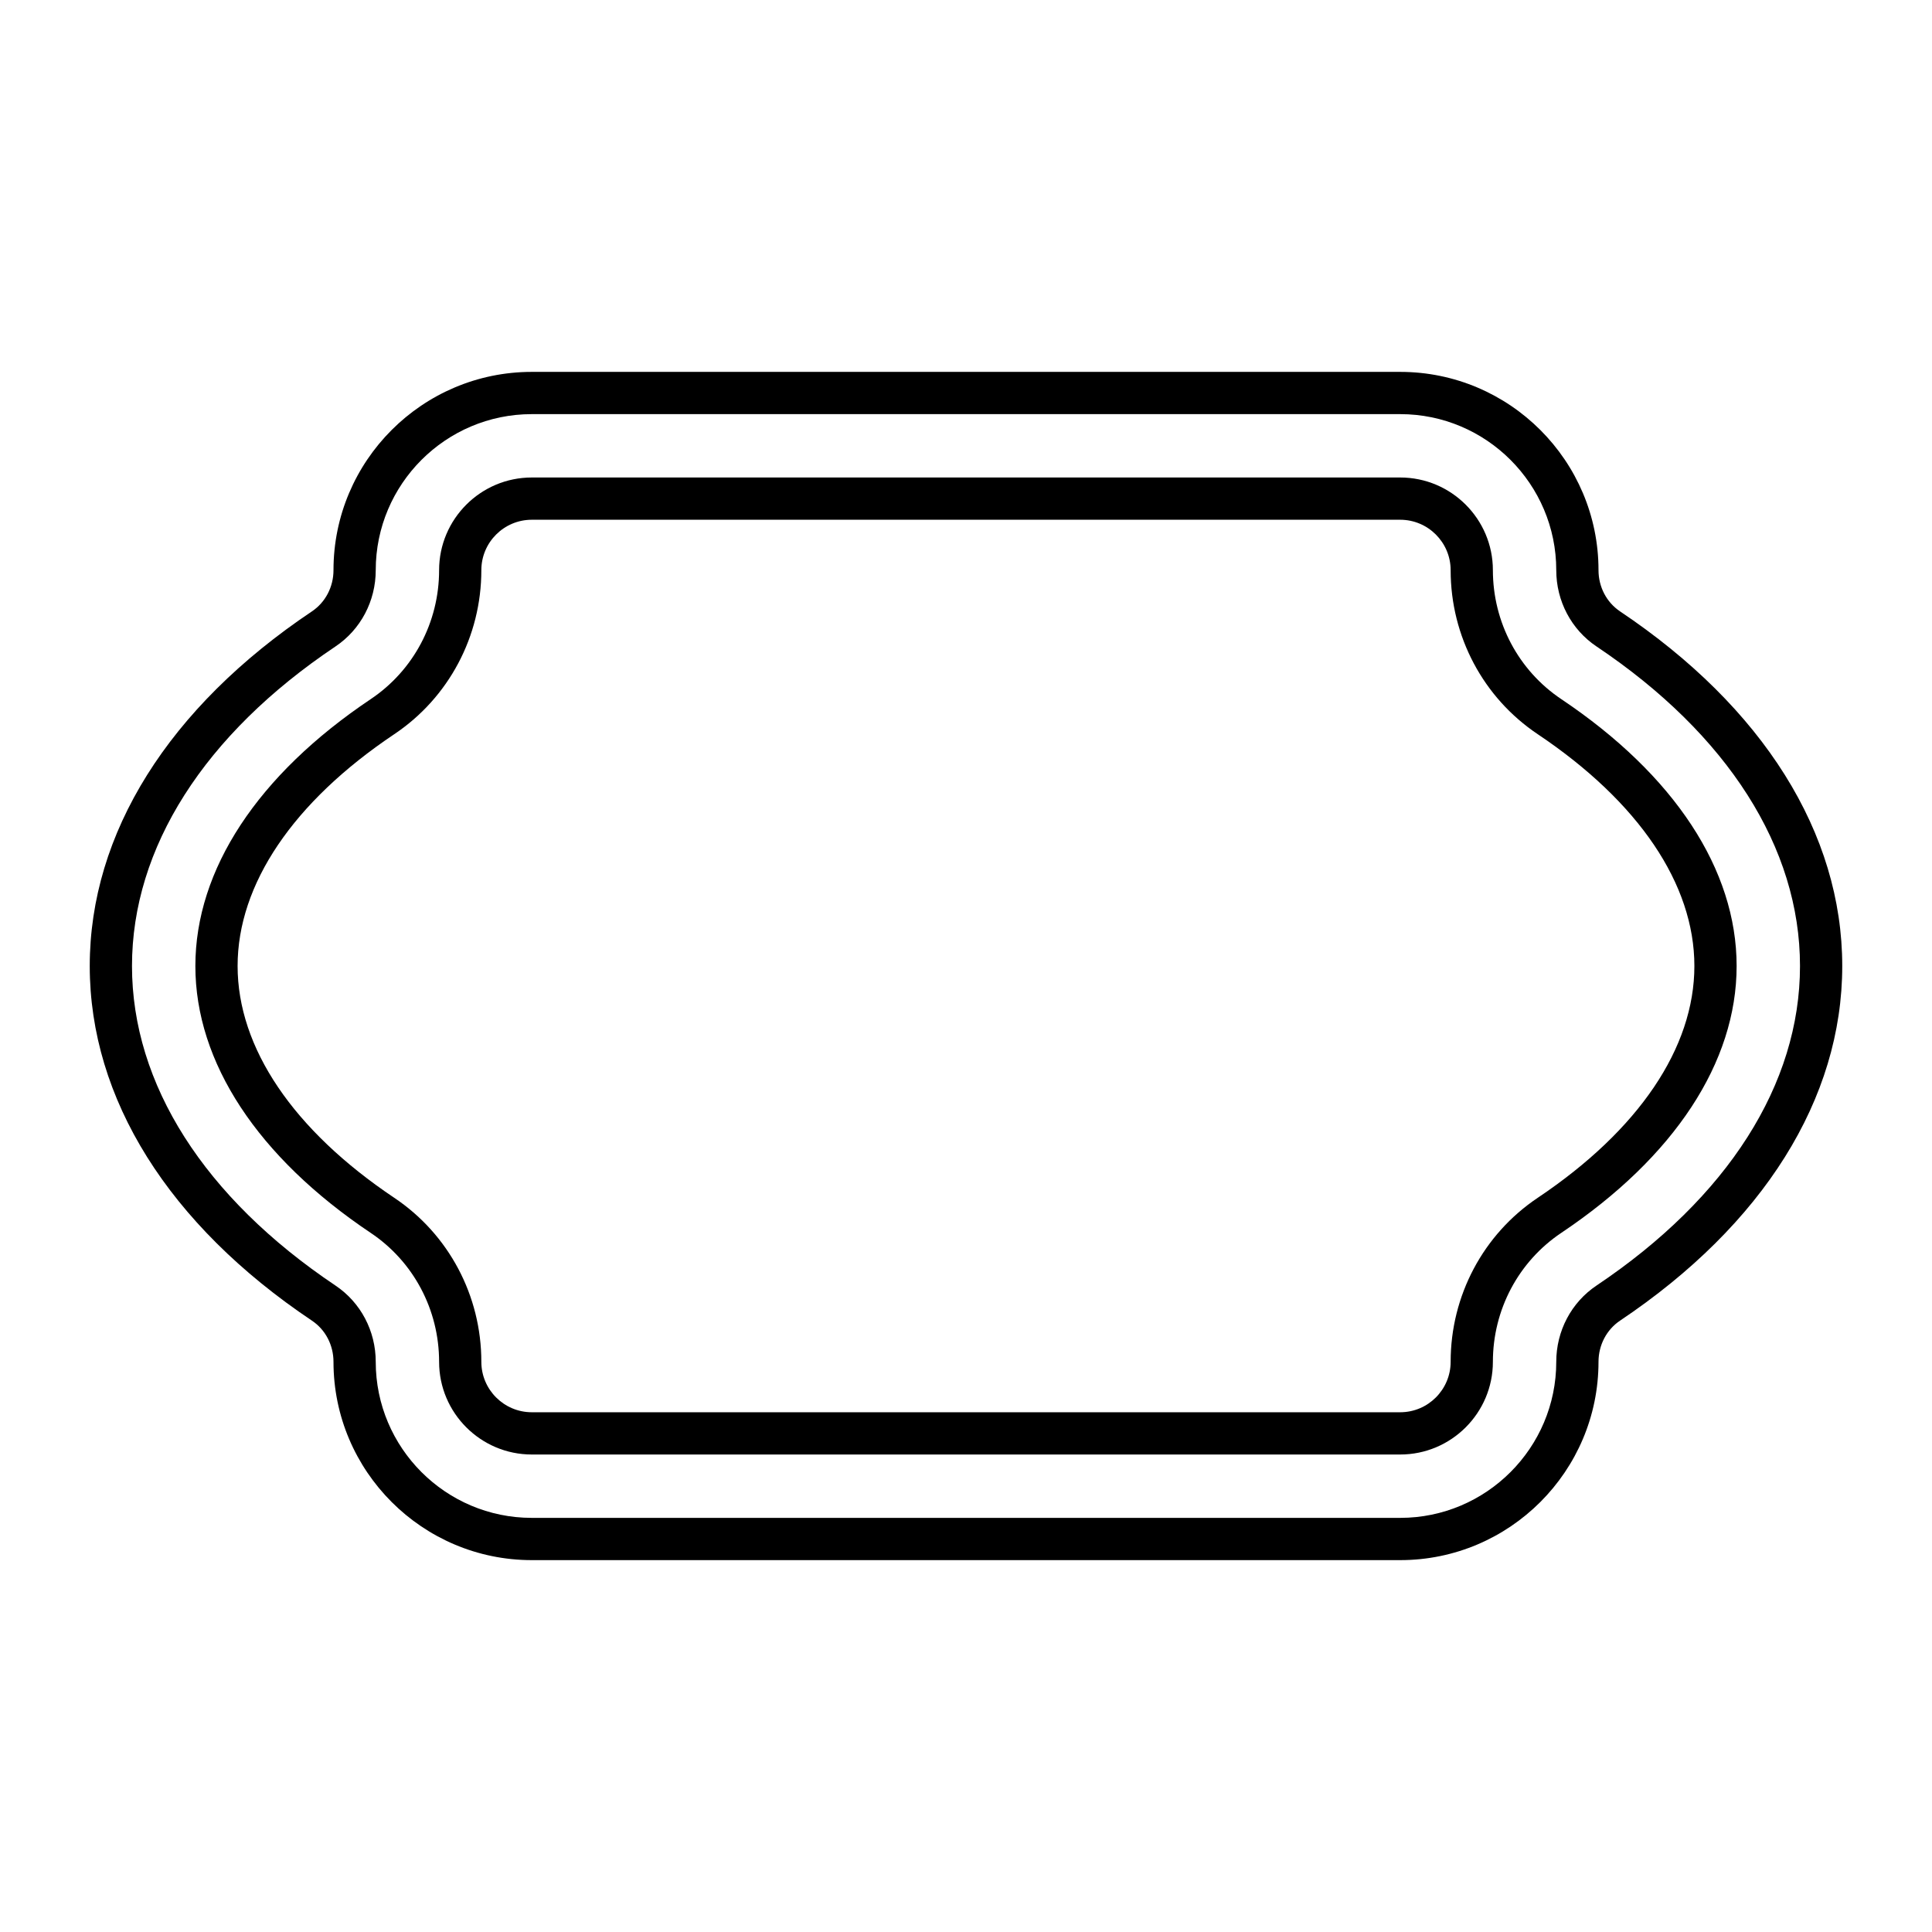
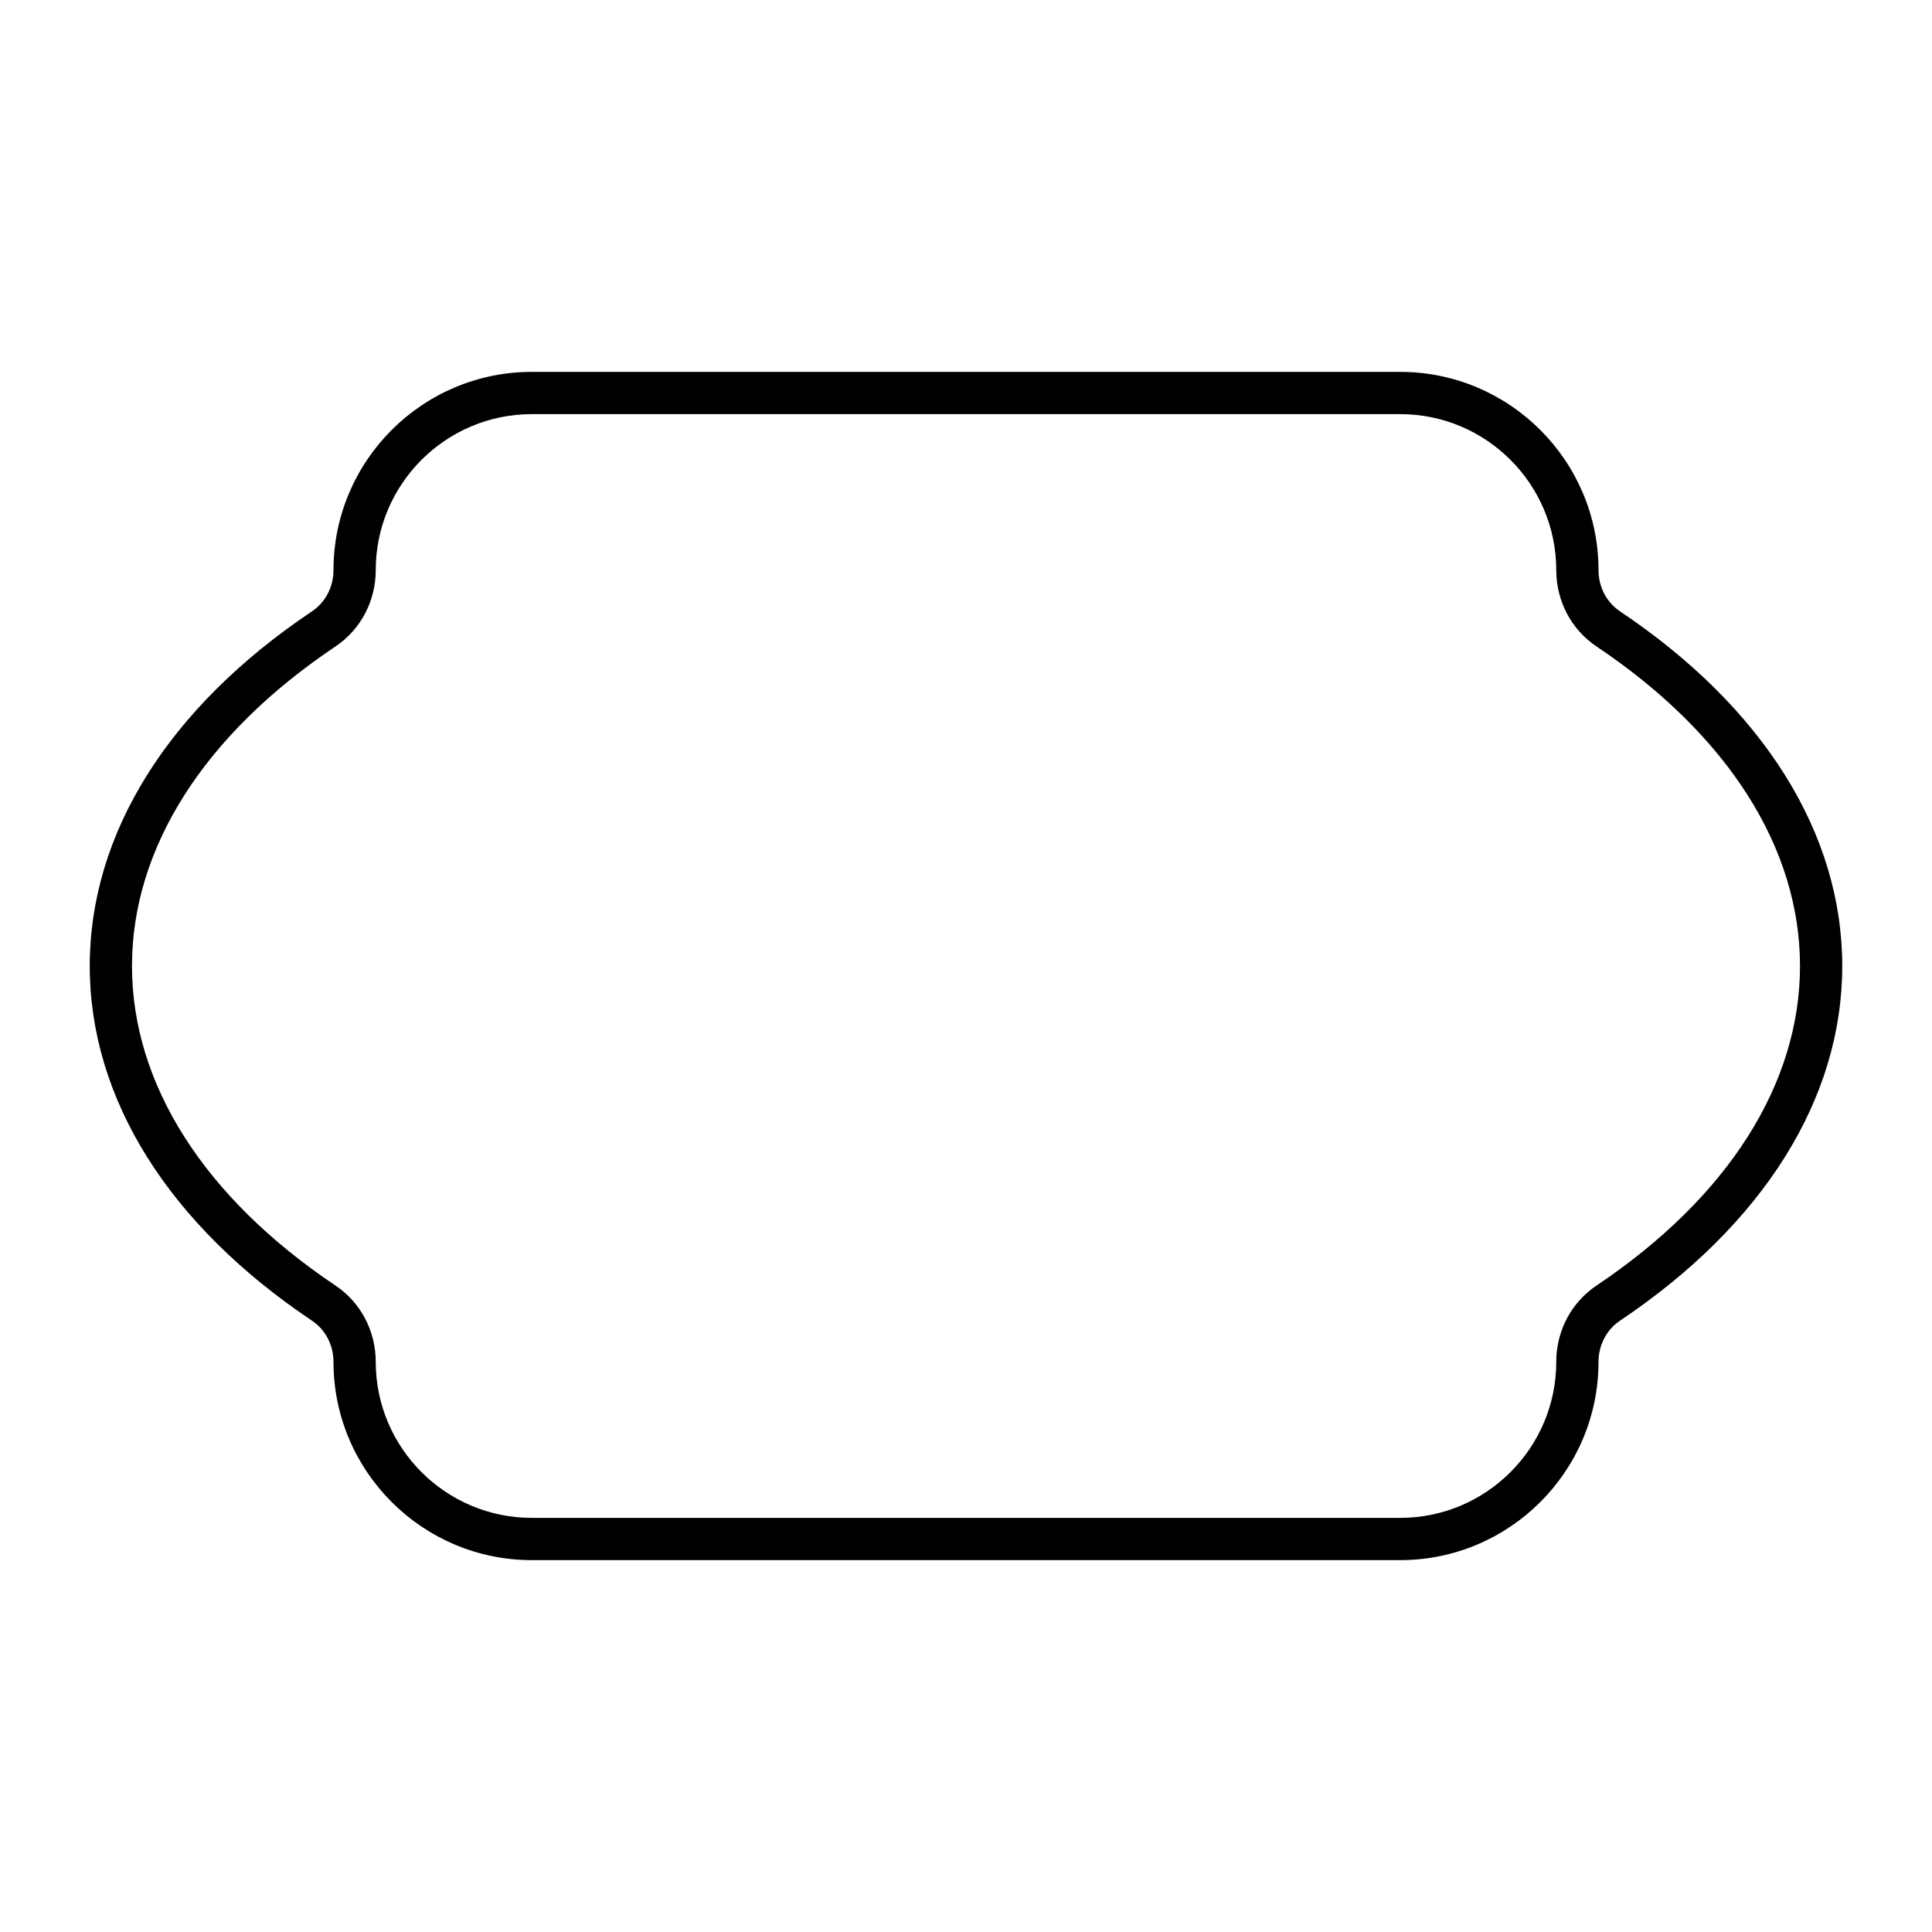
<svg xmlns="http://www.w3.org/2000/svg" fill="#000000" width="800px" height="800px" version="1.1" viewBox="144 144 512 512">
  <g>
    <path d="m567.62 295.1c0-28.977-23.574-52.547-52.551-52.547h-230.14c-28.98 0-52.551 23.574-52.551 52.547 0 4.441-2.137 8.523-5.711 10.922-37.973 25.449-58.883 58.824-58.883 93.98 0 35.152 20.91 68.531 58.883 93.984 3.582 2.394 5.711 6.477 5.711 10.918 0 28.977 23.574 52.547 52.551 52.547h230.14c28.98 0 52.551-23.574 52.551-52.547 0-4.441 2.137-8.523 5.711-10.922 37.973-25.453 58.883-58.828 58.883-93.98s-20.91-68.531-58.883-93.977v-0.004c-3.578-2.398-5.711-6.481-5.711-10.922zm53.398 104.9c0 31.301-19.148 61.375-53.918 84.676-6.688 4.481-10.676 12.039-10.676 20.223 0 22.801-18.555 41.352-41.355 41.352h-230.14c-22.801 0-41.355-18.551-41.355-41.352 0-8.188-3.992-15.746-10.676-20.219-34.77-23.309-53.918-53.379-53.918-84.68s19.148-61.375 53.918-84.676c6.688-4.481 10.676-12.039 10.676-20.223 0-22.801 18.555-41.352 41.355-41.352h230.14c22.801 0 41.355 18.551 41.355 41.352 0 8.184 3.992 15.742 10.676 20.223v-0.004c34.77 23.305 53.918 53.375 53.918 84.68z" />
-     <path d="m539.63 295.1c0-13.539-11.02-24.559-24.562-24.559h-230.14c-13.539 0-24.562 11.02-24.562 24.559 0 13.797-6.773 26.57-18.121 34.176-29.969 20.082-46.473 45.199-46.473 70.727 0 25.523 16.504 50.645 46.473 70.73 11.348 7.598 18.121 20.371 18.121 34.168 0 13.539 11.02 24.559 24.562 24.559h230.14c13.539 0 24.562-11.02 24.562-24.559 0-13.797 6.773-26.57 18.121-34.176 29.969-20.082 46.473-45.199 46.473-70.723s-16.504-50.645-46.473-70.727c-11.348-7.606-18.121-20.379-18.121-34.176zm53.398 104.9c0 21.672-14.742 43.488-41.508 61.426-14.453 9.68-23.086 25.934-23.086 43.473 0 7.367-5.996 13.363-13.367 13.363h-230.14c-7.367 0-13.367-5.996-13.367-13.363 0-17.539-8.633-33.793-23.086-43.473-26.762-17.941-41.508-39.754-41.508-61.426s14.742-43.488 41.508-61.426c14.453-9.68 23.086-25.934 23.086-43.473 0-7.367 5.996-13.363 13.367-13.363h230.14c7.367 0 13.367 5.996 13.367 13.363 0 17.539 8.633 33.789 23.086 43.473 26.766 17.938 41.508 39.75 41.508 61.426z" />
  </g>
</svg>